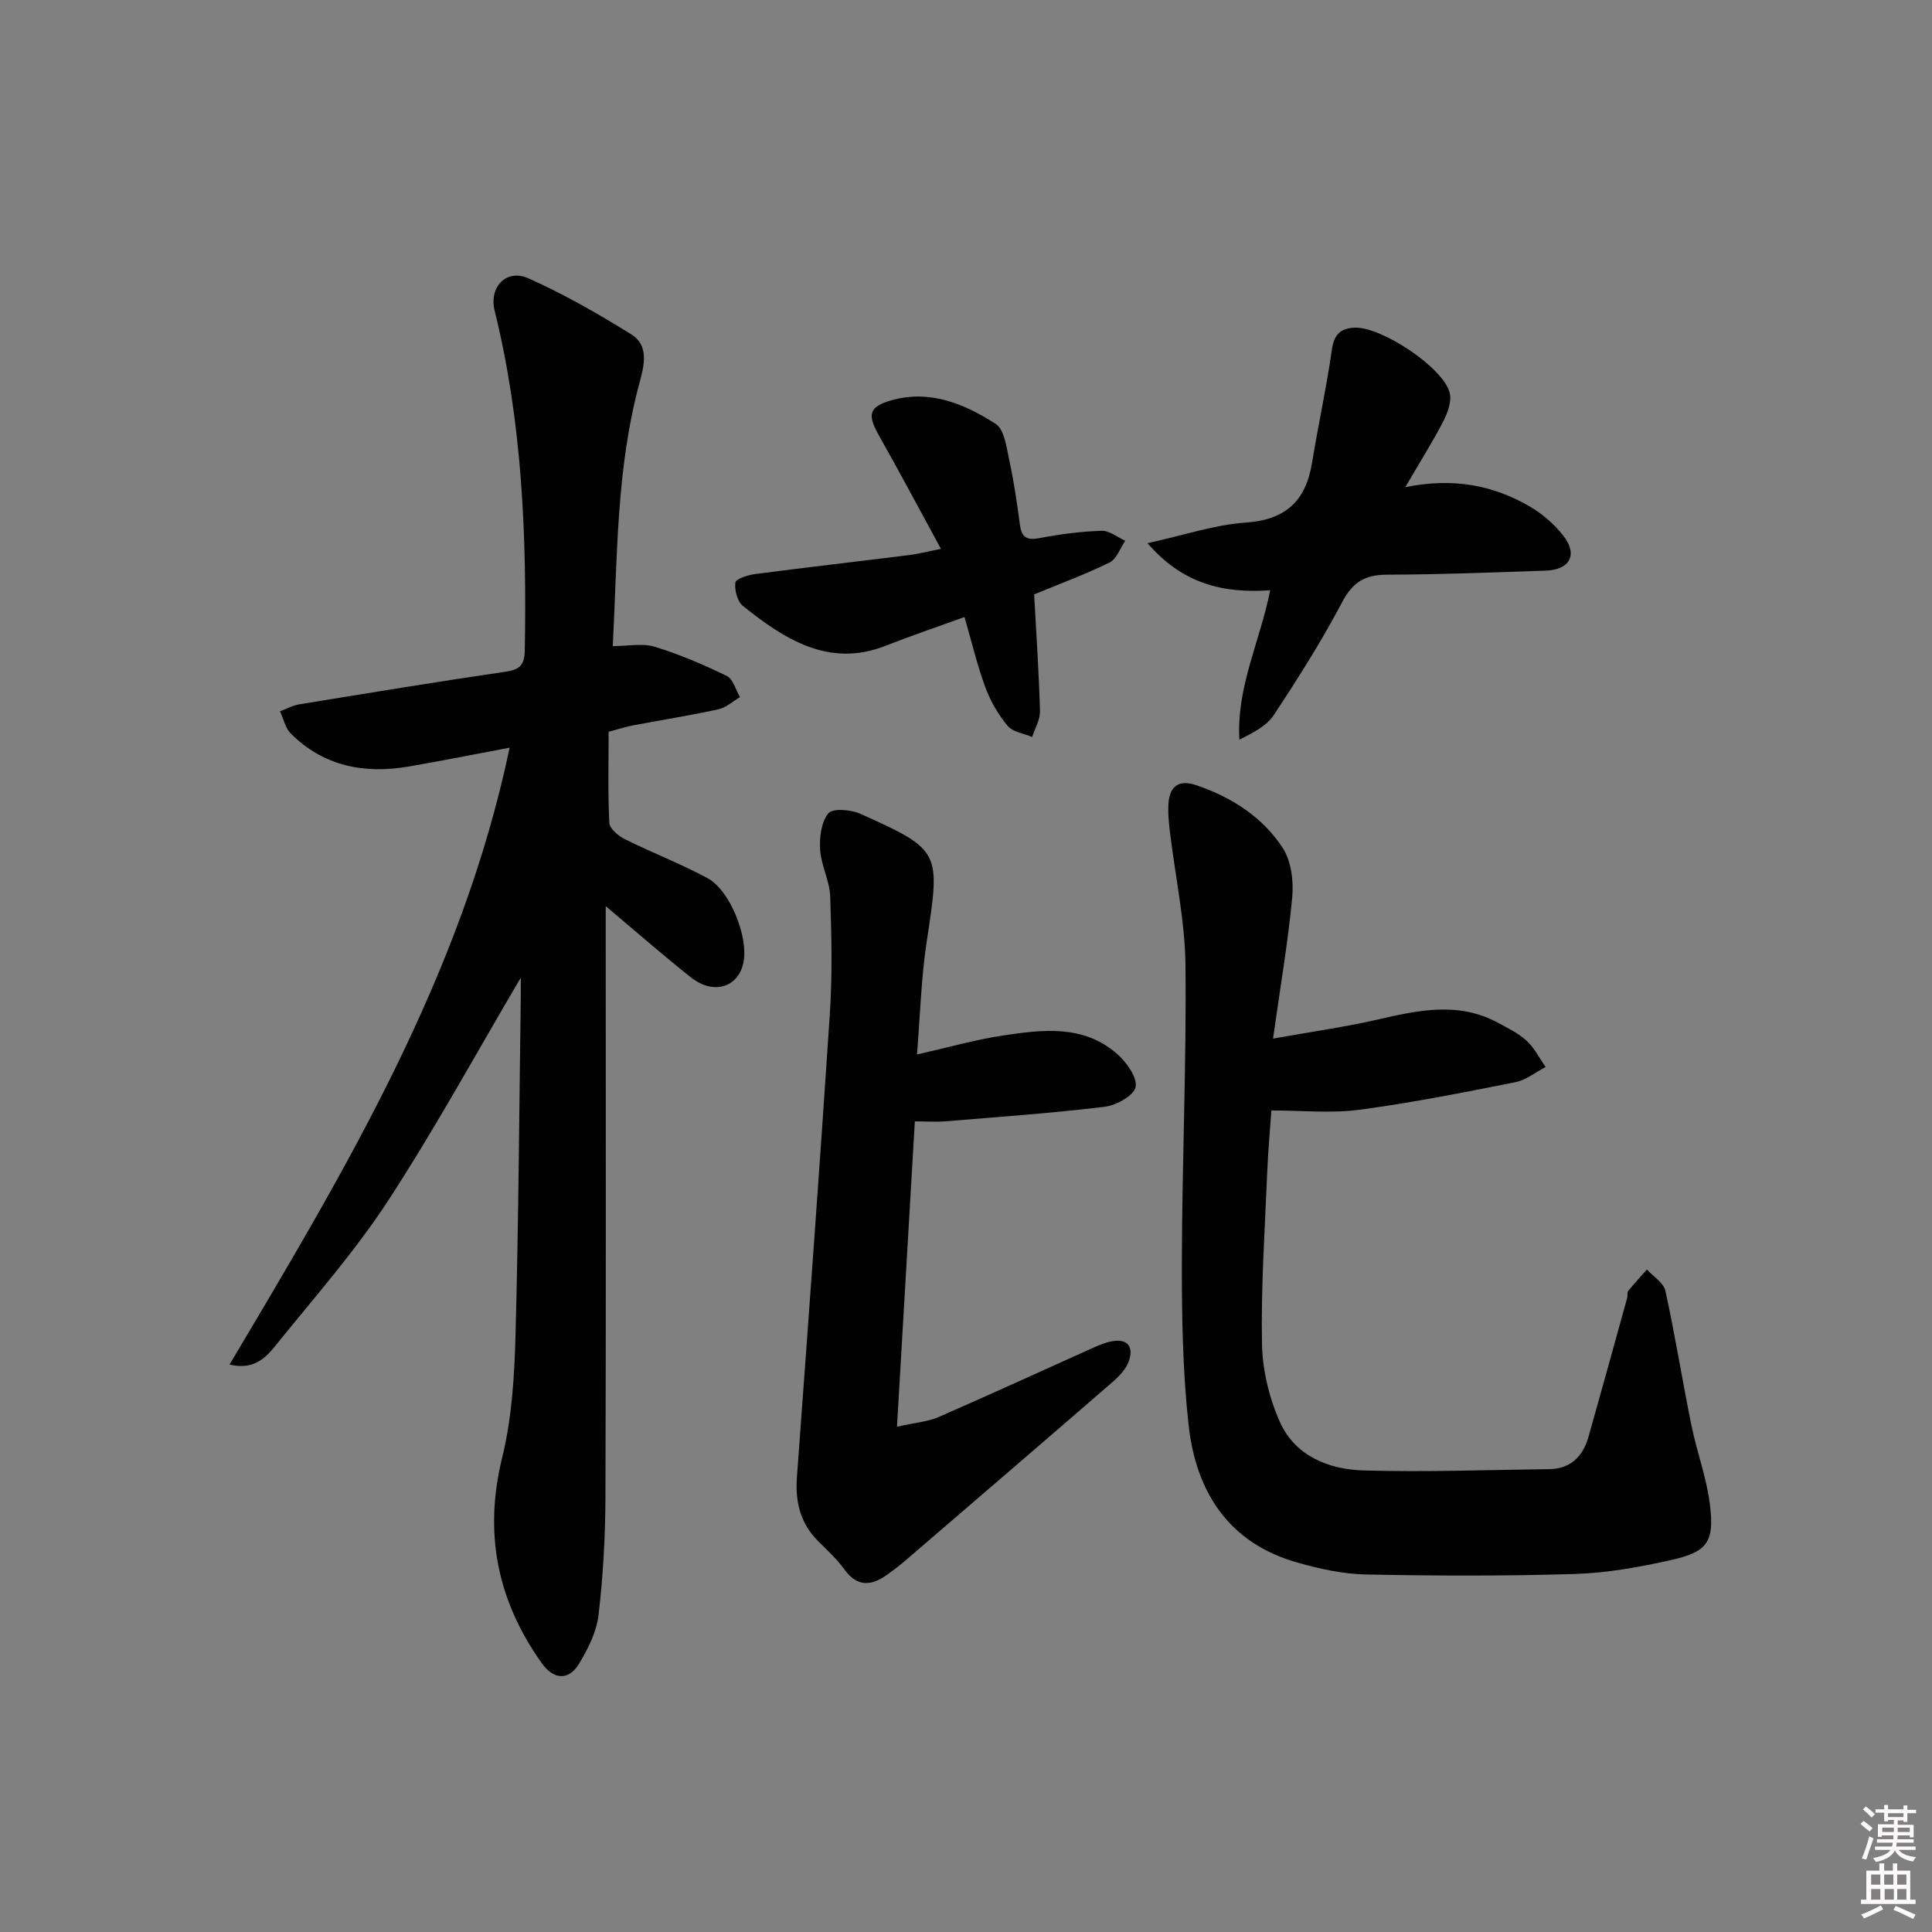
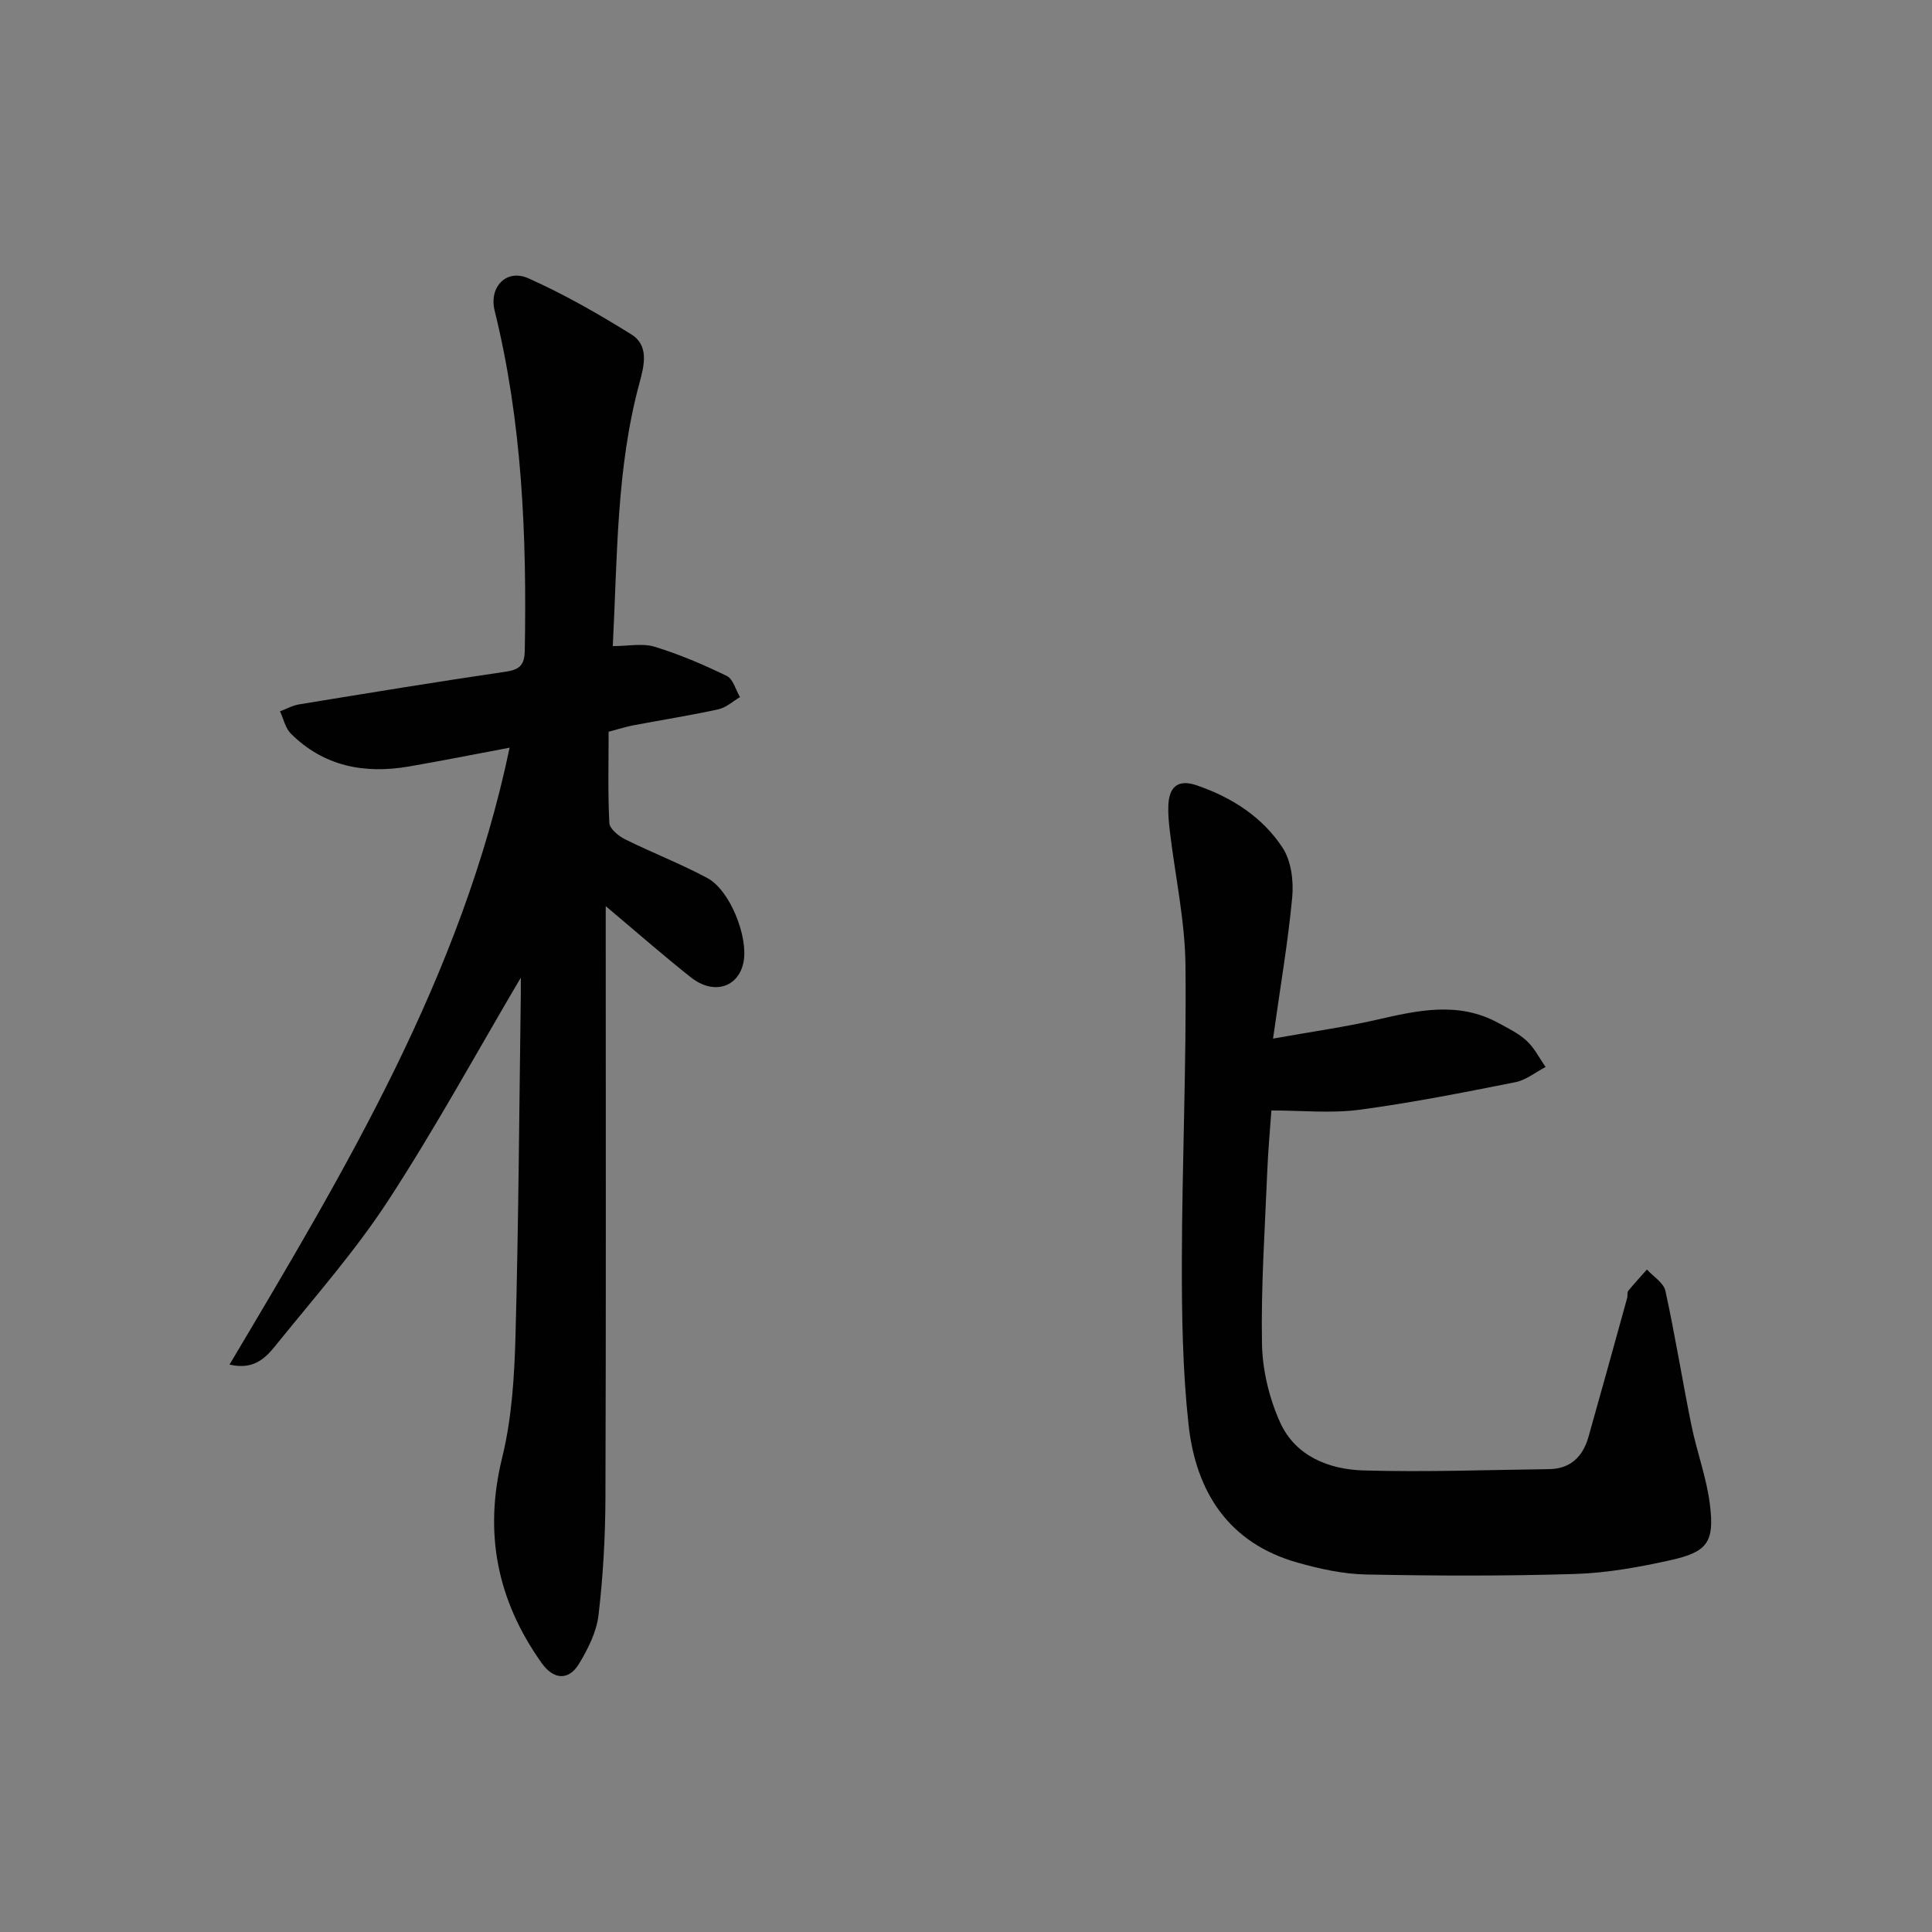
<svg xmlns="http://www.w3.org/2000/svg" enable-background="new 0 0 400 400" viewBox="0 0 400 400">
  <rect x="0" y="0" width="400" height="400" fill="#808080" stroke="none" />
-   <path d="m385.2 377.6.6-.6c.6.4 1.3.9 1.9 1.5l-.6.7c-.8-.6-1.4-1.1-1.9-1.6zm.3 7.1c.6-1.4 1.1-2.9 1.5-4.5.3.1.6.3.9.4-.5 1.4-1 2.9-1.5 4.4l-.9-.2zm.2-10.1.6-.6c.7.5 1.3 1.1 1.9 1.6l-.7.7c-.6-.6-1.2-1.2-1.8-1.7zm8.4-.8h.8v.9h1.8v.7h-1.8v1.8h-.8v-.3h-1.2v.9h3.3v2.6h-.8v-.4h-2.5c0 .3 0 .6-.1.8h3.4v.7h-3.5c0 .3-.1.6-.1.8h4v.7h-3.5c.7.9 1.9 1.3 3.6 1.5-.2.2-.4.5-.6.9-1.9-.3-3.2-1.1-3.8-2.3-.5 1.1-1.8 2-3.9 2.4-.2-.3-.4-.5-.6-.8 1.9-.4 3.1-.9 3.6-1.7h-3.2v-.7h3.5c.1-.2.1-.5.2-.8h-3.3v-.7h3.4c0-.2 0-.5 0-.8h-2.4v.3h-.8v-2.6h3.3v-.9h-1.2v.3h-.8v-1.8h-1.8v-.7h1.8v-.9h.8v.9h3.2zm-4.4 5.5h2.4c0-.3 0-.6 0-.9h-2.4zm1.2-3.1h3.2v-.8h-3.2zm4.4 2.2h-2.4v.9h2.5v-.9z" fill="#fcfafa" />
-   <path d="m389.2 385.8h.9v1.5h1.8v-1.5h.9v1.5h2.7v6h1.1v.9h-11.3v-.9h1.1v-6h2.7v-1.5zm.2 8.7.5.8c-1.2.6-2.5 1.3-4 1.9-.2-.3-.3-.6-.6-.8 1.6-.6 3-1.3 4.1-1.9zm-2-4.3h1.9v-2.1h-1.9zm0 3.1h1.9v-2.2h-1.9zm2.7-3.1h1.9v-2.1h-1.9zm.1 3.1h1.9v-2.2h-1.9zm2.3 1.3c1.4.6 2.7 1.2 4.1 1.8l-.5.9c-1.5-.7-2.8-1.4-4.1-1.9zm2.2-6.5h-1.9v2.1h1.9zm-1.9 5.2h1.9v-2.2h-1.9z" fill="#fcfafa" />
  <g fill="#010101">
    <path d="m107.83 202.41c-9.19 15.58-17.71 31.18-27.38 46.03-6.69 10.28-14.86 19.61-22.61 29.17-2.26 2.79-4.65 6.26-10.32 4.91 24.04-40.44 48.09-80.46 57.99-127.72-7.09 1.33-13.97 2.71-20.89 3.9-9.18 1.57-17.59-.03-24.41-6.82-1.14-1.14-1.51-3.06-2.24-4.61 1.33-.49 2.61-1.22 3.98-1.44 14.25-2.33 28.5-4.68 42.79-6.77 2.95-.43 3.86-1.48 3.91-4.4.42-23.68-.52-47.21-6.24-70.34-1.21-4.91 2.43-8.73 6.99-6.7 7.36 3.28 14.42 7.33 21.28 11.59 3.72 2.31 2.72 6.38 1.73 10.03-4.81 17.68-4.57 35.83-5.54 54.53 3.19 0 6.14-.64 8.66.13 5.13 1.57 10.12 3.7 14.95 6.05 1.31.64 1.84 2.88 2.73 4.38-1.49.87-2.88 2.18-4.49 2.53-5.83 1.27-11.73 2.2-17.6 3.31-1.46.27-2.87.74-5.11 1.33 0 6.3-.18 12.61.15 18.9.06 1.2 1.91 2.7 3.28 3.38 5.62 2.79 11.51 5.06 17.03 8.02 4.69 2.52 8.51 12.24 7.46 17.43-1.05 5.21-6.18 6.83-10.85 3.15-5.59-4.41-10.94-9.12-17.67-14.77v6.91c0 38.49.07 76.99-.06 115.48-.03 8.14-.48 16.31-1.43 24.38-.41 3.48-2.17 6.99-4.02 10.06-2.19 3.62-5.32 3.32-7.79-.17-9.16-12.93-11.99-26.84-8.14-42.49 2-8.15 2.53-16.79 2.76-25.23.64-23.63.77-47.28 1.1-70.92.01-1.11 0-2.21 0-3.22z" />
    <path d="m263.57 215.03c8.17-1.46 14.86-2.39 21.42-3.89 8.52-1.95 16.93-3.88 25.22.65 2.04 1.11 4.21 2.16 5.88 3.71 1.6 1.48 2.63 3.58 3.91 5.41-2.09 1.08-4.06 2.72-6.27 3.15-10.74 2.13-21.49 4.27-32.33 5.71-5.84.77-11.86.14-18.17.14-.26 3.72-.69 8.3-.87 12.9-.48 11.8-1.3 23.61-1.08 35.4.1 5.47 1.49 11.27 3.75 16.27 3.15 7 10.09 9.75 17.28 9.96 12.78.37 25.58-.11 38.38-.27 4.48-.05 7.03-2.6 8.19-6.69 2.71-9.57 5.36-19.17 8.01-28.76.13-.48-.05-1.13.22-1.46 1.23-1.52 2.57-2.95 3.87-4.42 1.32 1.46 3.45 2.74 3.82 4.4 2.02 9.22 3.5 18.55 5.38 27.8 1.12 5.52 3.15 10.89 3.84 16.45.97 7.81-.51 9.83-8.21 11.54-6.44 1.43-13.06 2.63-19.63 2.84-14.44.45-28.9.4-43.34.11-4.75-.09-9.57-1.15-14.17-2.45-14.31-4.03-21.07-14.66-22.59-28.55-1.23-11.2-1.41-22.56-1.39-33.85.04-20.43.97-40.85.75-61.27-.1-9.22-2.12-18.41-3.22-27.62-.22-1.81-.4-3.65-.33-5.47.15-3.82 1.96-5.52 5.87-4.18 7.27 2.5 13.63 6.56 17.8 12.95 1.78 2.72 2.29 6.86 1.98 10.23-.86 9.21-2.44 18.34-3.97 29.26z" />
-     <path d="m189.41 232.17c-1.22 20.91-2.42 41.37-3.7 63.22 4.03-.9 6.46-1.07 8.56-1.98 10.66-4.65 21.23-9.51 31.84-14.27 1.35-.61 2.76-1.22 4.21-1.46 3.34-.56 4.38 1.38 3.39 4.14-.57 1.61-1.96 3.09-3.3 4.25-14.33 12.43-28.72 24.78-43.11 37.15-1.13.97-2.33 1.88-3.55 2.75-3.28 2.37-6.22 2.71-8.93-1.04-1.55-2.14-3.54-3.97-5.43-5.85-3.69-3.69-4.77-8.12-4.4-13.21 2.35-31.98 4.71-63.96 6.82-95.95.53-8.09.36-16.24.07-24.35-.12-3.23-1.87-6.38-2.08-9.62-.16-2.55.22-5.75 1.7-7.56.89-1.09 4.67-.78 6.62.09 16.74 7.54 16.6 7.73 13.74 26.5-1.14 7.49-1.34 15.13-2.01 23.34 6.51-1.47 12.09-3.07 17.79-3.93 8.25-1.24 16.75-2.3 23.72 3.88 1.91 1.7 4.15 4.83 3.75 6.8-.36 1.77-4.01 3.79-6.41 4.08-11.04 1.33-22.15 2.11-33.24 3.03-1.78.12-3.59-.01-6.05-.01z" />
-     <path d="m290.95 100.86c9.99-2.01 18.17-.4 25.7 3.96 2.66 1.54 5.16 3.7 7.04 6.12 3.03 3.9 1.34 7.03-3.65 7.2-10.96.38-21.93.81-32.89.84-4.54.01-7.09 1.54-9.27 5.69-4.24 8.04-9.13 15.76-14.14 23.35-1.51 2.29-4.33 3.71-7.14 5.12-.63-10.87 4.26-20.3 6.38-30.93-9.66.67-18.09-1.26-25.4-9.75 7.58-1.66 13.89-3.82 20.31-4.26 8.31-.58 12.46-4.47 13.75-12.37 1.28-7.82 2.99-15.58 4.11-23.42.45-3.11 1.7-4.42 4.68-4.57 5.49-.27 18.45 8.26 19.72 13.52.43 1.77-.44 4.13-1.35 5.9-2.18 4.23-4.74 8.27-7.85 13.6z" />
-     <path d="m194.81 113.63c-4.44-8.14-8.56-15.9-12.88-23.55-2.38-4.22-2.07-5.89 2.7-7.22 7.93-2.22 15.08.76 21.5 4.89 1.85 1.19 2.27 4.97 2.86 7.67.95 4.38 1.58 8.83 2.18 13.27.35 2.6 1.43 3.22 4.05 2.72 4.23-.82 8.55-1.37 12.85-1.52 1.61-.06 3.26 1.34 4.9 2.07-1.05 1.54-1.77 3.77-3.23 4.49-5.02 2.47-10.31 4.41-15.63 6.61.43 7.95.98 16.05 1.21 24.16.05 1.77-1.05 3.58-1.62 5.37-1.73-.74-4.01-1.02-5.08-2.31-1.95-2.34-3.57-5.14-4.62-8-1.7-4.62-2.83-9.45-4.31-14.53-5.79 2.1-11.13 3.9-16.36 5.96-11.79 4.64-21.06-1.51-29.5-8.24-1.16-.93-1.79-3.3-1.58-4.86.1-.77 2.61-1.57 4.11-1.76 10.7-1.4 21.42-2.62 32.13-3.96 1.92-.27 3.81-.76 6.32-1.26z" />
  </g>
</svg>